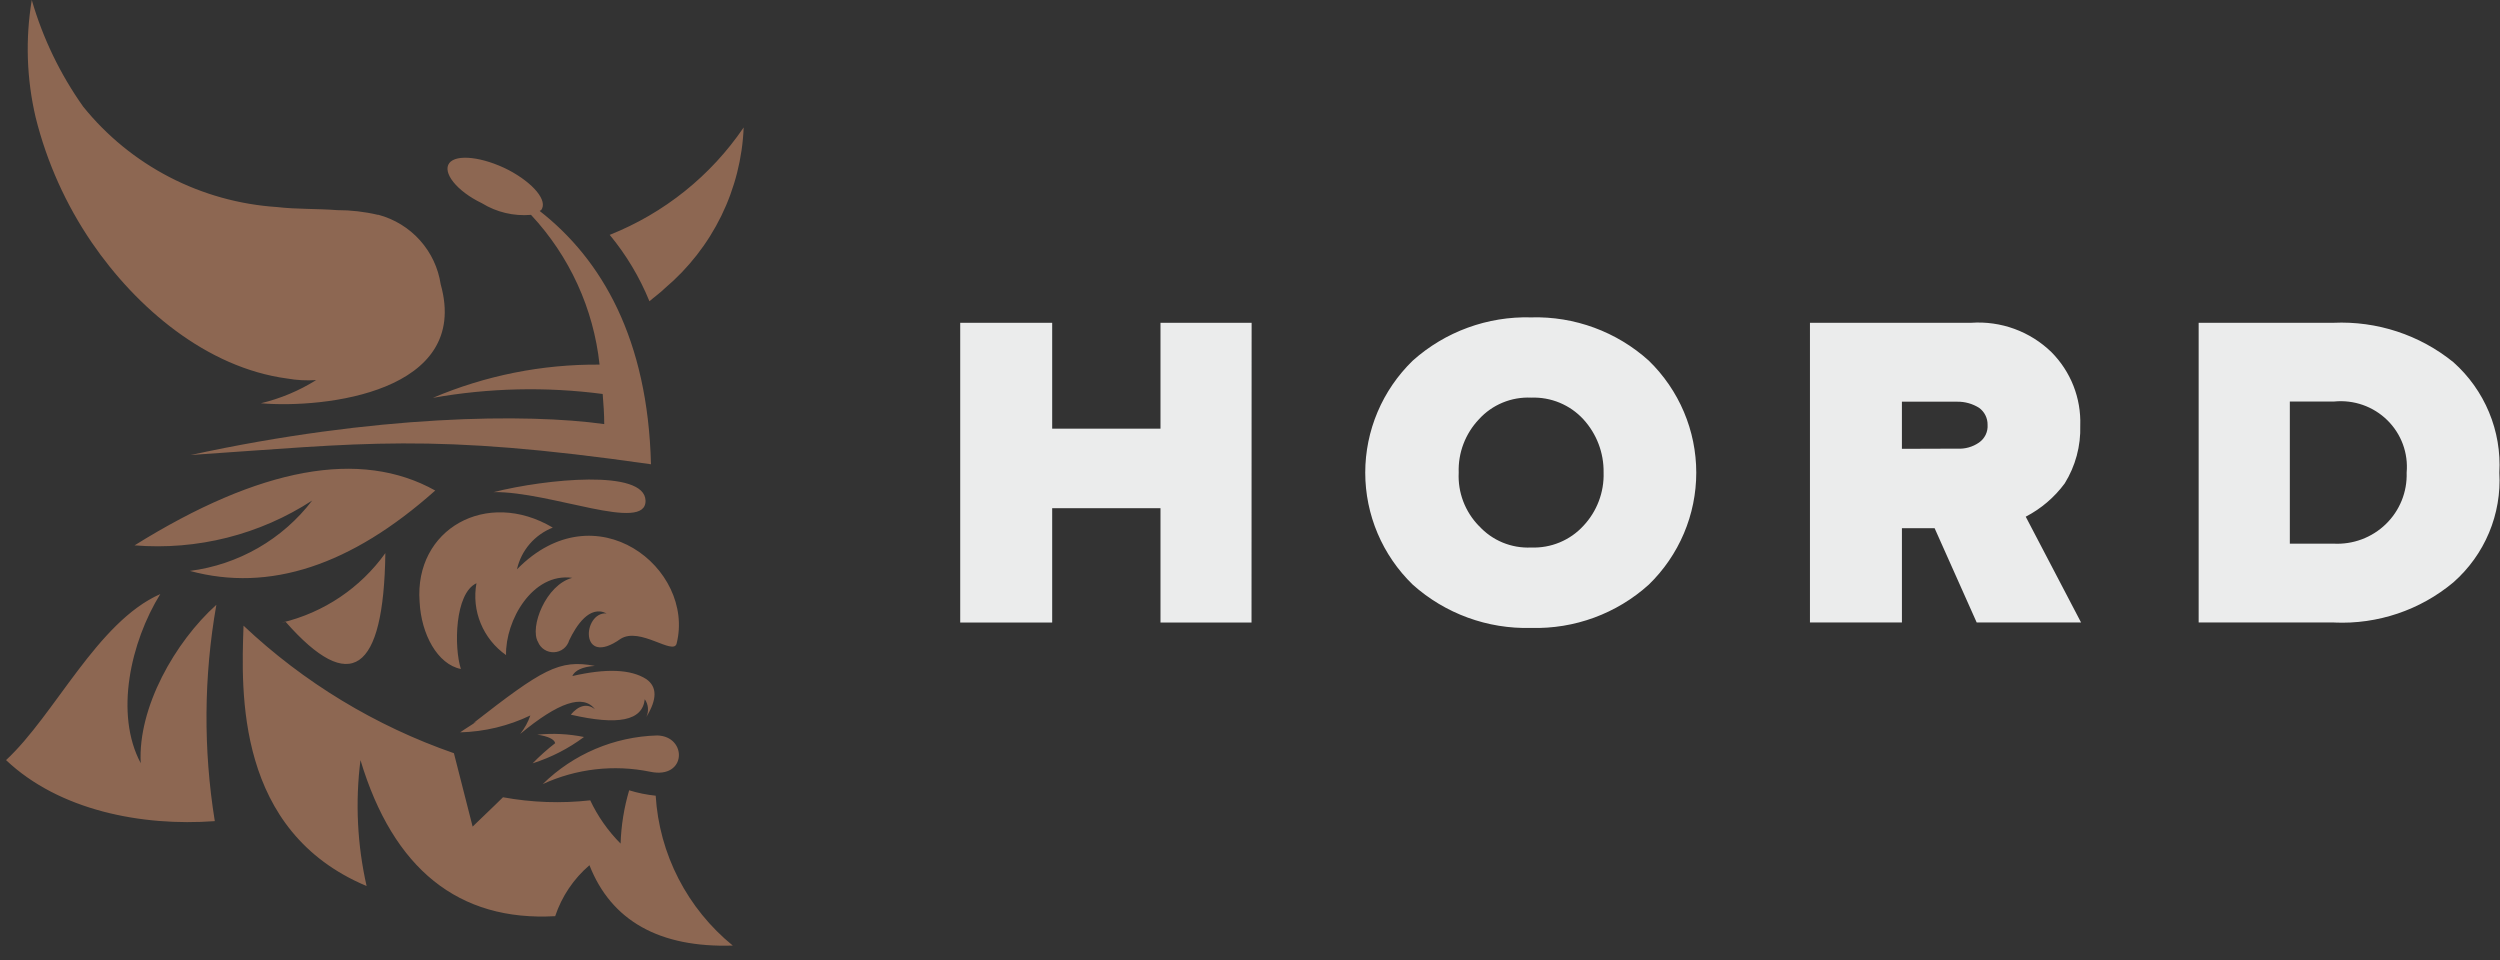
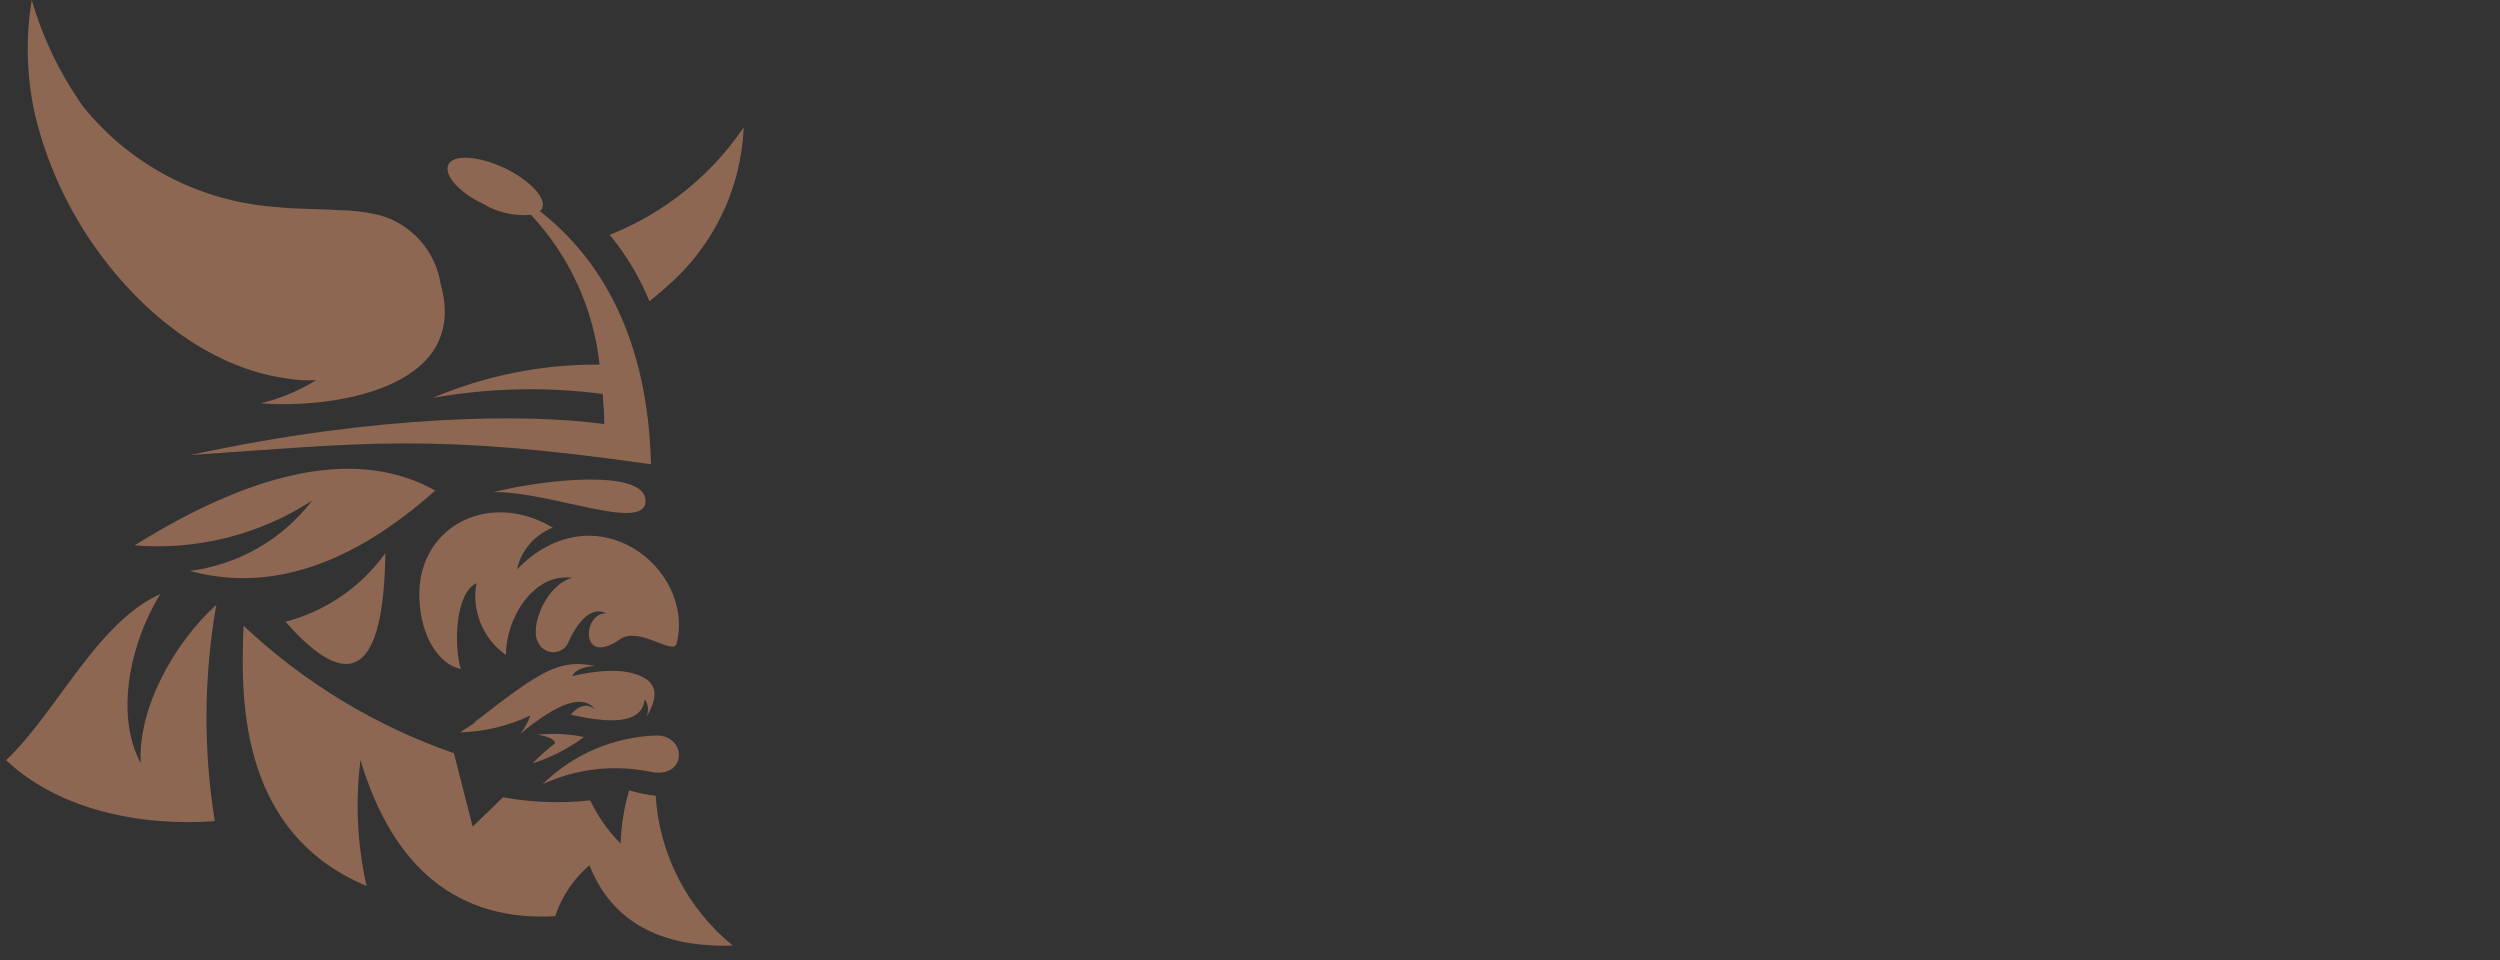
<svg xmlns="http://www.w3.org/2000/svg" width="164" height="63" viewBox="0 0 164 63" fill="none">
  <rect x="0" y="0" width="164" height="63" fill="#333333" stroke="none" />
-   <path d="M82.1 40.838H76.128V33.337H69.023V40.838H62.99V21.175H69.023V28.119H76.128V21.175H82.106L82.1 40.838ZM108.159 38.354C106.054 40.255 103.288 41.272 100.443 41.192C97.583 41.272 94.802 40.255 92.677 38.354C91.69 37.397 90.906 36.254 90.371 34.992C89.836 33.73 89.56 32.375 89.56 31.006C89.56 29.637 89.836 28.282 90.371 27.02C90.906 25.758 91.69 24.615 92.677 23.657C94.802 21.756 97.583 20.74 100.443 20.82C103.288 20.739 106.054 21.757 108.159 23.657C109.145 24.615 109.929 25.758 110.464 27.02C111 28.282 111.275 29.637 111.275 31.006C111.275 32.375 111 33.73 110.464 34.992C109.929 36.254 109.145 37.397 108.159 38.354ZM97.019 34.498C97.448 34.972 97.978 35.344 98.57 35.59C99.162 35.835 99.802 35.947 100.443 35.917C101.084 35.942 101.722 35.828 102.313 35.583C102.905 35.338 103.435 34.968 103.867 34.498C104.758 33.552 105.236 32.295 105.196 31.001C105.217 29.71 104.742 28.46 103.867 27.504C103.435 27.035 102.905 26.665 102.313 26.419C101.722 26.174 101.084 26.06 100.443 26.085C99.802 26.055 99.162 26.167 98.57 26.413C97.978 26.658 97.448 27.031 97.019 27.504C96.576 27.971 96.23 28.521 96.002 29.121C95.774 29.721 95.668 30.36 95.691 31.001C95.658 31.644 95.76 32.287 95.988 32.889C96.217 33.492 96.568 34.041 97.019 34.504V34.498ZM136.517 40.833H129.67L126.911 34.65H124.766V40.833H118.733V21.175H129.311C130.276 21.108 131.244 21.245 132.151 21.577C133.058 21.909 133.884 22.428 134.574 23.1C135.203 23.733 135.695 24.486 136.02 25.314C136.345 26.142 136.496 27.027 136.465 27.915C136.506 29.254 136.151 30.575 135.443 31.715C134.771 32.626 133.896 33.372 132.888 33.895L136.517 40.833ZM128.393 29.431C128.901 29.462 129.406 29.322 129.823 29.032C130.01 28.902 130.16 28.727 130.259 28.522C130.357 28.318 130.401 28.092 130.385 27.866C130.389 27.649 130.34 27.434 130.242 27.24C130.144 27.045 130.001 26.877 129.823 26.75C129.395 26.483 128.898 26.344 128.393 26.351H124.765V29.443L128.393 29.431ZM153.123 40.833H144.232V21.175H153.072C155.927 21.046 158.729 21.966 160.942 23.76C161.96 24.666 162.759 25.788 163.281 27.043C163.803 28.297 164.034 29.652 163.957 31.006C164.034 32.354 163.803 33.701 163.281 34.947C162.759 36.194 161.959 37.306 160.942 38.203C158.762 40.025 155.971 40.966 153.123 40.838V40.833ZM153.072 35.663C153.703 35.698 154.335 35.602 154.927 35.382C155.519 35.161 156.058 34.821 156.51 34.382C156.962 33.944 157.317 33.417 157.552 32.834C157.787 32.252 157.897 31.628 157.876 31.001C157.932 30.371 157.847 29.735 157.628 29.141C157.408 28.546 157.059 28.007 156.605 27.562C156.152 27.117 155.604 26.776 155.003 26.565C154.401 26.354 153.76 26.277 153.125 26.339H150.213V35.664L153.072 35.663Z" fill="#EBECEC" />
  <path fill-rule="evenodd" clip-rule="evenodd" d="M32.383 32.282C35.807 31.42 42.296 30.762 42.347 32.839C42.398 34.97 36.113 32.231 32.383 32.282ZM33.913 37.349C39.073 32.078 45.614 37.299 44.387 42.215C44.184 43.026 41.986 41.1 40.709 41.91C38.001 43.835 38.204 40.136 39.789 40.237C38.666 39.68 37.797 41.048 37.337 42.011C37.275 42.226 37.146 42.416 36.969 42.555C36.793 42.694 36.577 42.775 36.351 42.786C36.126 42.797 35.903 42.738 35.713 42.617C35.523 42.496 35.376 42.32 35.293 42.112C34.731 41.149 35.803 38.362 37.541 37.906C34.935 37.551 33.146 40.699 33.197 42.974C32.455 42.452 31.879 41.732 31.535 40.897C31.191 40.062 31.094 39.148 31.256 38.26C29.826 38.925 29.775 42.466 30.234 43.886C28.702 43.581 27.628 41.605 27.526 39.477C27.168 34.712 31.921 32.031 36.263 34.611C35.676 34.842 35.154 35.213 34.744 35.69C34.335 36.167 34.049 36.737 33.913 37.349ZM41.27 51.843C41.838 52.019 42.422 52.138 43.013 52.198C43.129 54.093 43.637 55.945 44.508 57.637C45.378 59.328 46.59 60.824 48.07 62.029C43.267 62.181 40.099 60.407 38.668 56.758C37.628 57.651 36.851 58.806 36.42 60.101C30.084 60.456 25.792 57.01 23.647 49.863C23.299 52.618 23.435 55.413 24.049 58.123C15.469 54.525 15.823 45.403 15.976 41.044C19.926 44.772 24.631 47.623 29.777 49.411C30.595 52.602 31.004 54.225 31.004 54.225C32.333 52.958 32.996 52.3 32.996 52.3C34.883 52.647 36.812 52.715 38.719 52.502C39.215 53.554 39.889 54.513 40.711 55.34C40.749 54.156 40.938 52.981 41.273 51.844L41.27 51.843ZM30.186 48.042C30.544 47.788 30.902 47.586 31.259 47.332L31.055 47.433C35.551 43.936 36.675 43.228 39.026 43.684C38.208 43.734 37.698 43.988 37.545 44.349C39.742 43.842 41.376 43.892 42.399 44.551C43.115 45.057 43.115 45.868 42.399 47.035C42.486 46.848 42.522 46.643 42.504 46.438C42.486 46.234 42.415 46.037 42.297 45.868C42.145 47.287 40.554 47.597 37.443 46.882C37.954 46.274 38.515 46.121 39.028 46.527C38.261 45.513 36.627 46.071 34.122 48.149C34.413 47.783 34.64 47.372 34.792 46.932C33.354 47.623 31.784 48.001 30.186 48.042ZM39.894 44.951C39.9 44.951 39.907 44.952 39.913 44.954C39.92 44.957 39.925 44.961 39.93 44.965C39.935 44.97 39.939 44.976 39.941 44.982C39.944 44.988 39.945 44.995 39.945 45.002C39.945 44.995 39.944 44.988 39.941 44.982C39.939 44.976 39.935 44.97 39.93 44.965C39.925 44.961 39.92 44.957 39.913 44.954C39.907 44.952 39.9 44.951 39.894 44.951ZM36.42 48.752C36.369 48.498 35.96 48.296 35.244 48.195C36.268 48.091 37.302 48.142 38.31 48.347C37.292 49.106 36.152 49.69 34.939 50.075C35.4 49.6 35.895 49.158 36.42 48.752ZM35.602 51.438C37.804 50.423 40.277 50.139 42.654 50.627C45.055 51.134 45.106 48.296 43.114 48.246C40.292 48.325 37.607 49.467 35.602 51.438ZM33.354 11.149C34.99 12.011 35.96 13.177 35.499 13.785C35.448 13.785 35.448 13.835 35.397 13.835C39.485 17.026 42.502 22.248 42.704 30.456C28.193 28.378 23.849 29.088 12.506 29.849C24.616 27.213 34.579 27.112 39.638 27.821C39.638 27.156 39.587 26.503 39.536 25.845C35.832 25.359 32.074 25.445 28.396 26.099C31.85 24.631 35.573 23.889 39.331 23.919C38.939 20.25 37.362 16.803 34.835 14.095C33.708 14.191 32.58 13.925 31.618 13.334C29.931 12.523 29.012 11.306 29.473 10.699C29.934 10.091 31.668 10.288 33.354 11.149ZM28.909 18.65C30.901 25.745 21.244 26.809 17.111 26.454C18.396 26.147 19.621 25.634 20.739 24.934C20.107 24.976 19.472 24.942 18.849 24.833C13.534 24.123 8.936 20.171 6.024 15.914C4.317 13.414 3.069 10.634 2.339 7.703C1.746 5.177 1.659 2.559 2.084 0C2.808 2.501 3.947 4.865 5.456 6.994C6.998 8.909 8.927 10.483 11.117 11.618C13.308 12.752 15.712 13.421 18.178 13.583C19.456 13.734 20.835 13.684 22.113 13.785C23.008 13.783 23.899 13.885 24.77 14.089H24.821C25.876 14.372 26.825 14.955 27.551 15.765C28.277 16.575 28.749 17.578 28.909 18.65ZM39.997 15.407C43.572 13.985 46.634 11.53 48.785 8.36C48.704 10.375 48.203 12.351 47.316 14.165C46.428 15.979 45.171 17.592 43.625 18.901C43.318 19.206 42.954 19.458 42.603 19.763C41.961 18.188 41.083 16.719 39.997 15.406V15.407ZM10.514 38.971C6.375 40.796 3.615 46.878 0.397 49.863C3.872 53.156 9.288 54.221 14.091 53.866C13.331 49.163 13.365 44.368 14.193 39.676C11.484 42.108 9.032 46.416 9.232 50.065C7.503 46.826 8.575 42.113 10.514 38.971ZM18.74 40.796C22.98 45.611 25.175 44.14 25.279 36.285C23.645 38.571 21.231 40.192 18.484 40.846L18.74 40.796ZM12.456 37.452C17.667 38.87 23.033 37.098 28.551 32.178C23.646 29.442 17.071 30.641 8.827 35.776C12.932 36.111 17.033 35.076 20.477 32.836C19.516 34.095 18.312 35.152 16.935 35.944C15.558 36.736 14.035 37.249 12.456 37.452Z" fill="#8D6752" />
</svg>